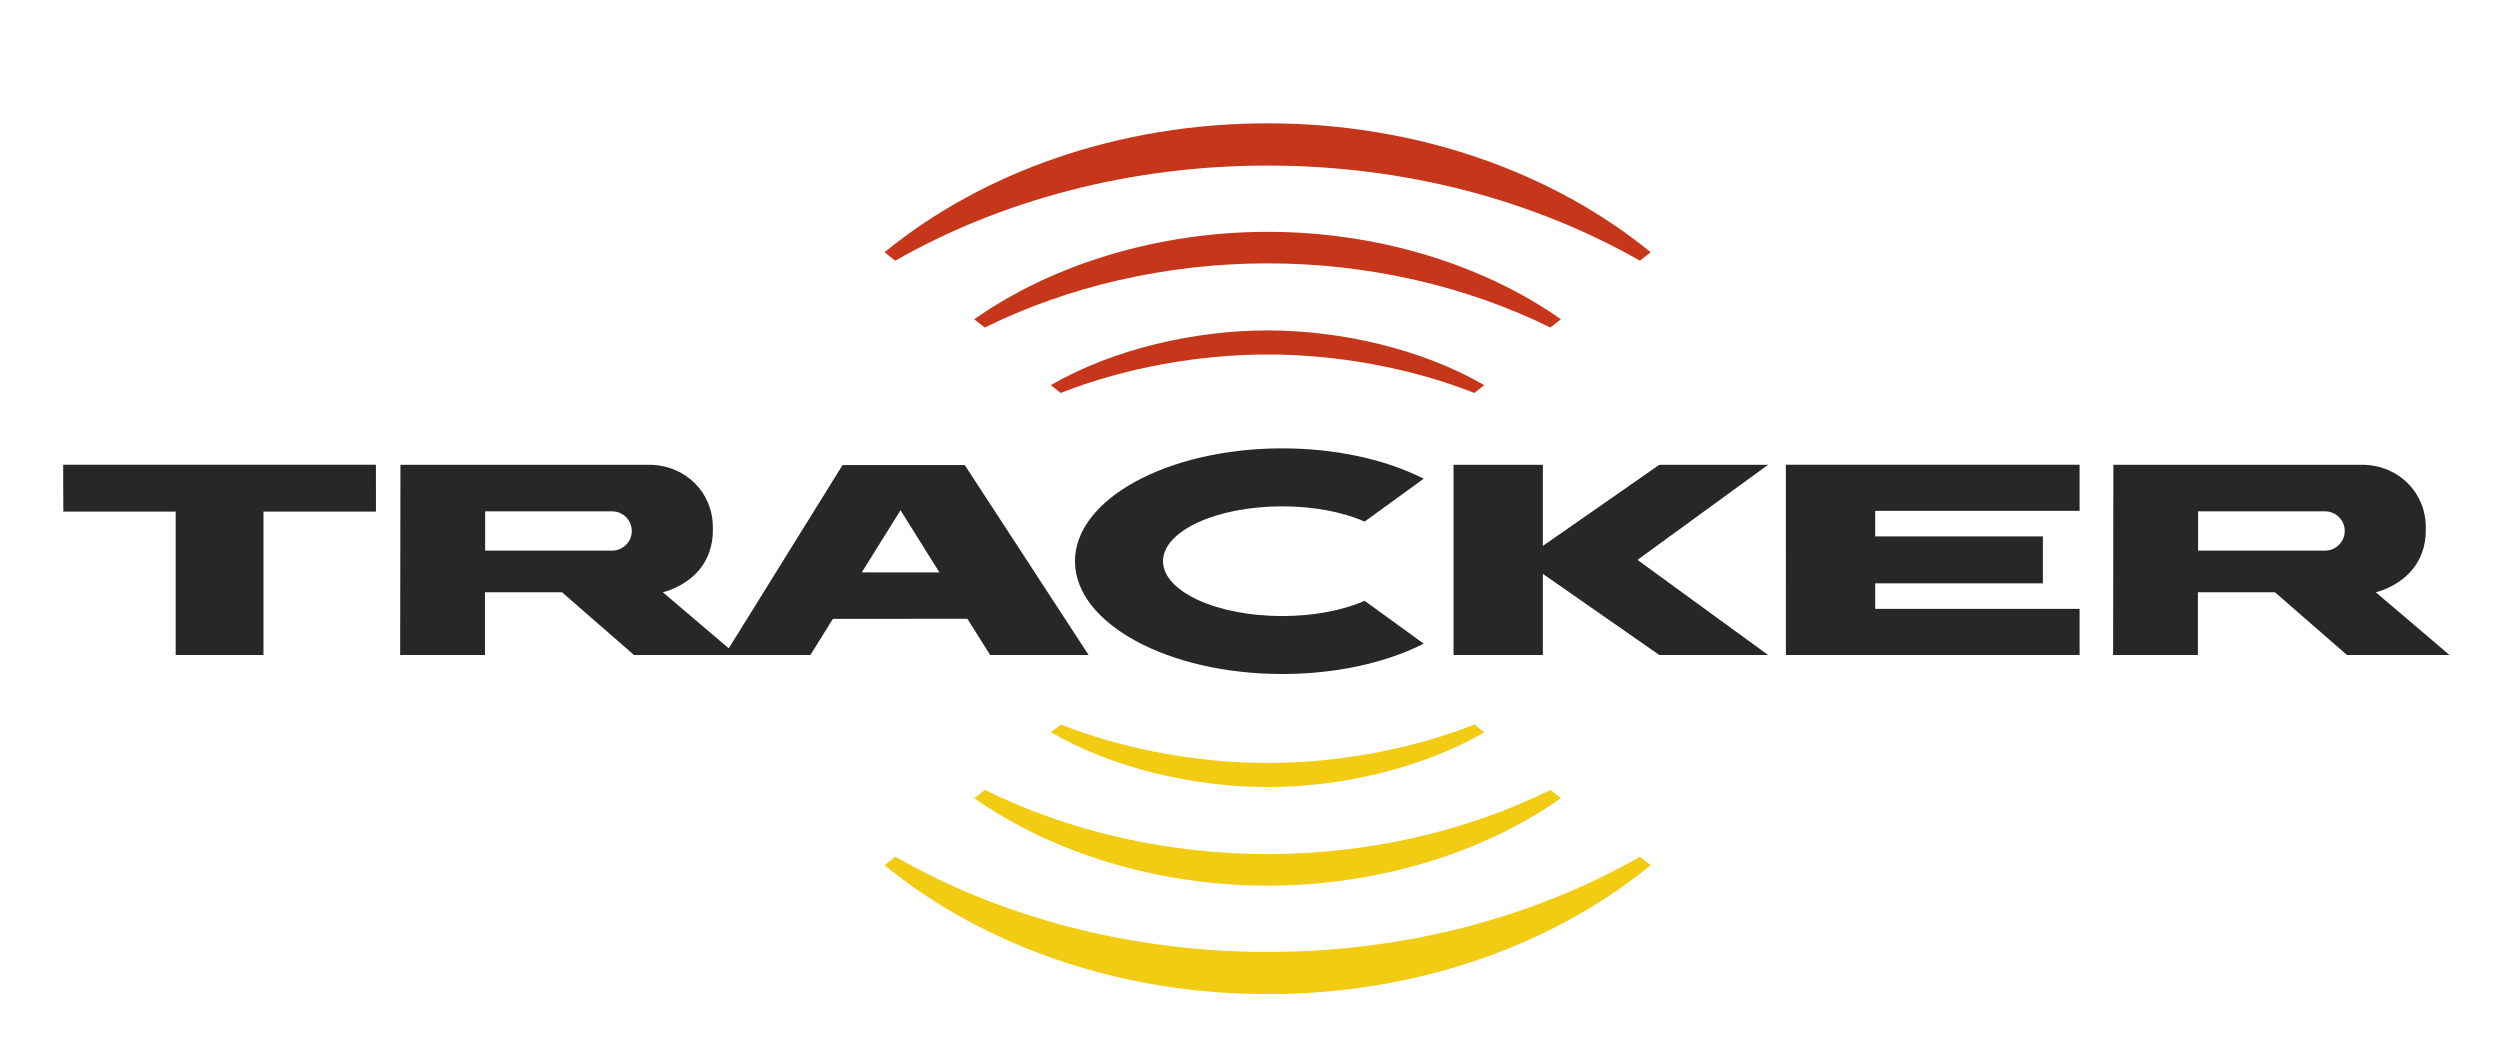
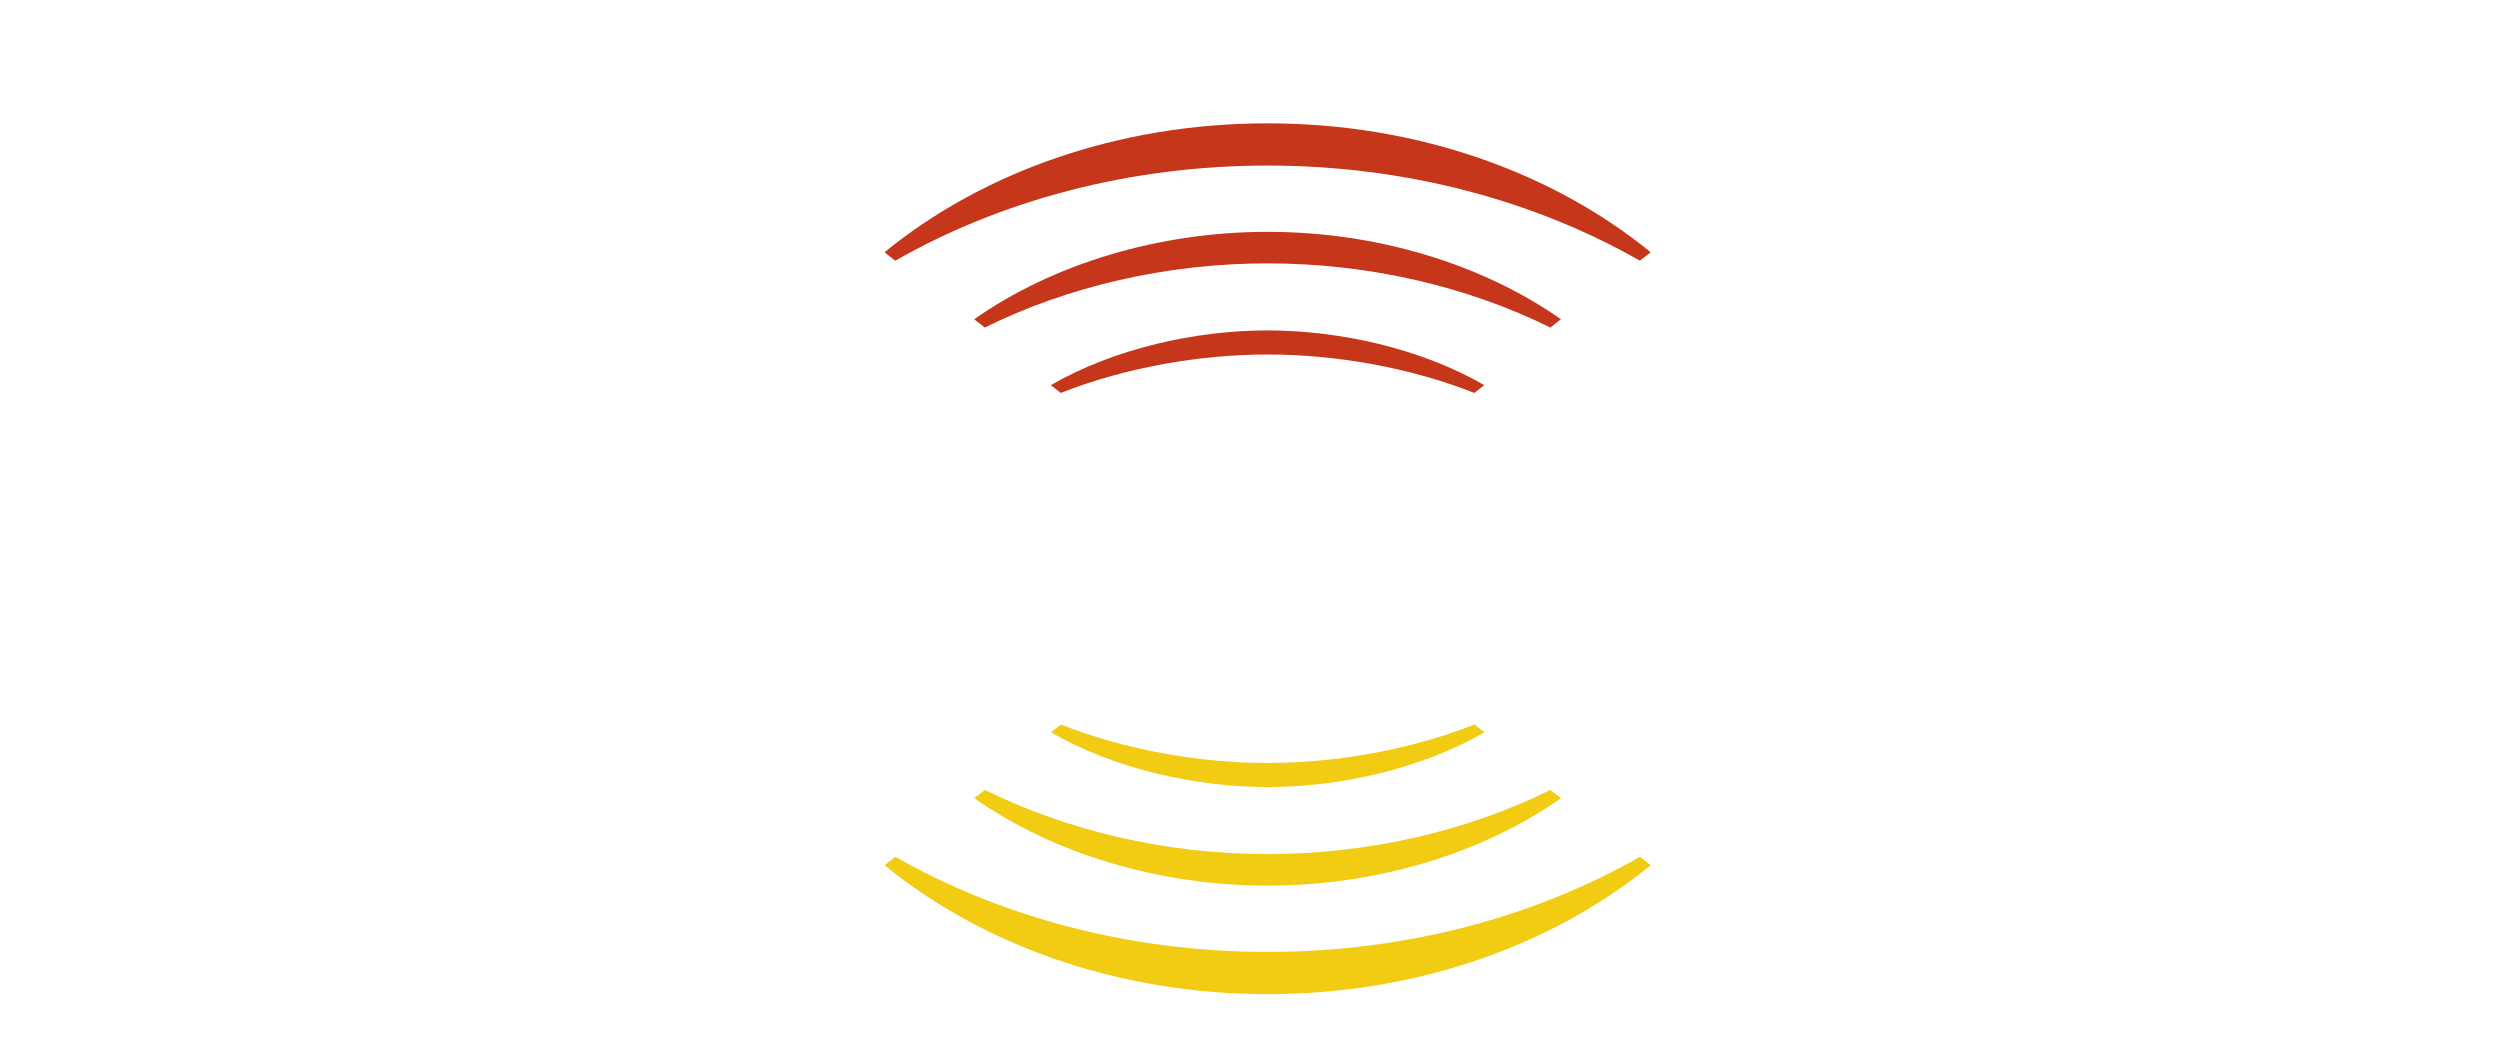
<svg xmlns="http://www.w3.org/2000/svg" id="Layer_1" viewBox="0 0 2560 1084.54">
  <defs>
    <style>.cls-1{fill:#272725;}.cls-2{fill:#c6361b;}.cls-3{fill:#f2cb13;}</style>
  </defs>
-   <path class="cls-1" d="M2469.59,584.08c9.39-10.88,14.41-25.28,14.41-40.36v-3.88c0-35.24-27.45-63.1-63.88-63.9h-256.03s-.28,194.78-.28,194.78h86.84v-64.26h78.91l73.74,64.26h105l-75.5-64.25s21.53-4.66,36.81-22.38h0Zm-68.59-40.37c0,11.09-9.01,20.11-20.11,20.11h-130.06v-40.21h130.06c11.09,0,20.11,9.02,20.11,20.11h0Zm-572.24,127.01h300.75v-47.27h-209.3v-26.1s171.71,0,171.71,0v-48.1h-171.72v-26.1h209.3v-47.27h-300.79l.04,194.85h0Zm-18.2,0l-133.76-97.39,133.76-97.39h-111.39l-119.26,83.07v-83.07h-91.49v194.78h91.49v-83.07l119.26,83.07h111.39Zm-619.63-96.06c0-30.97,54.77-56.16,122.09-56.16,31.4,0,61.26,5.5,84.07,15.49l.28,.12,59.81-43.4,.7-.51-.77-.38c-39.34-19.79-90.5-30.69-144.08-30.69-117.05,0-212.27,51.83-212.27,115.53s95.22,115.53,212.27,115.53c53.58,0,104.74-10.9,144.08-30.69l.77-.38-60.26-43.73-.24-.17-.28,.12c-22.81,9.99-52.67,15.49-84.07,15.49-67.32,0-122.09-25.2-122.09-56.16h0Zm-76.19,96.06l-126.82-194.49h-125.15l-116.53,187.67-67.48-57.43s21.54-4.66,36.81-22.38c9.37-10.88,14.41-25.28,14.4-40.36v-3.88c0-35.24-27.47-63.1-63.9-63.9H410.04s-.28,194.78-.28,194.78h86.86v-64.26s78.89,0,78.89,0l73.73,64.26h180.58l23.05-36.98,137.73-.12,23.37,37.1h100.77Zm-467.79-127.01c0,11.09-9.02,20.11-20.11,20.11h-130.05v-40.21h130.05c11.09,0,20.11,9.02,20.11,20.11h0Zm315,42.4h-79.47l39.66-63.62,39.81,63.62h0Zm-692.16-62.25h115.2l-.04-48H64.69l.14,48h115.07v146.86h89.9v-146.86h0Z" />
  <path class="cls-3" d="M1520.05,749.88c-65.39,37.8-148.73,56.05-222,56.05s-156.55-18.25-221.91-56.05l10.22-7.97c67.12,26.43,142.84,39.35,211.68,39.35s144.69-12.92,211.84-39.35l10.16,7.97h0Z" />
  <path class="cls-3" d="M1598.49,817.34c-80.5,56.53-188.54,89.54-300.45,89.54s-219.78-33-300.41-89.54l10.87-8.47c85.01,42.08,185.89,65.71,289.54,65.71s204.56-23.64,289.6-65.71l10.85,8.47h0Z" />
  <path class="cls-3" d="M1690.31,885.97c-99.67,81.5-238.62,132.03-392.27,132.03s-292.44-50.54-392.29-132.03l11.08-8.63c107.66,61.39,239.21,97.42,381.2,97.42s273.7-36.03,381.28-97.42l10.99,8.63h0Z" />
  <path class="cls-2" d="M1076.02,394.39c65.39-37.79,148.74-56.05,222.01-56.05s156.55,18.26,221.9,56.05l-10.22,7.97c-67.12-26.44-142.83-39.35-211.68-39.35s-144.69,12.92-211.84,39.35l-10.17-7.97h0Z" />
  <path class="cls-2" d="M997.57,326.93c80.5-56.53,188.54-89.53,300.45-89.53s219.78,33,300.41,89.53l-10.87,8.47c-85.01-42.07-185.89-65.71-289.54-65.71s-204.56,23.65-289.6,65.71l-10.85-8.47h0Z" />
  <path class="cls-2" d="M905.75,258.31c99.67-81.49,238.62-132.03,392.27-132.03s292.44,50.54,392.28,132.03l-11.08,8.64c-107.67-61.38-239.21-97.42-381.2-97.42s-273.7,36.03-381.29,97.42l-10.98-8.64h0Z" />
</svg>